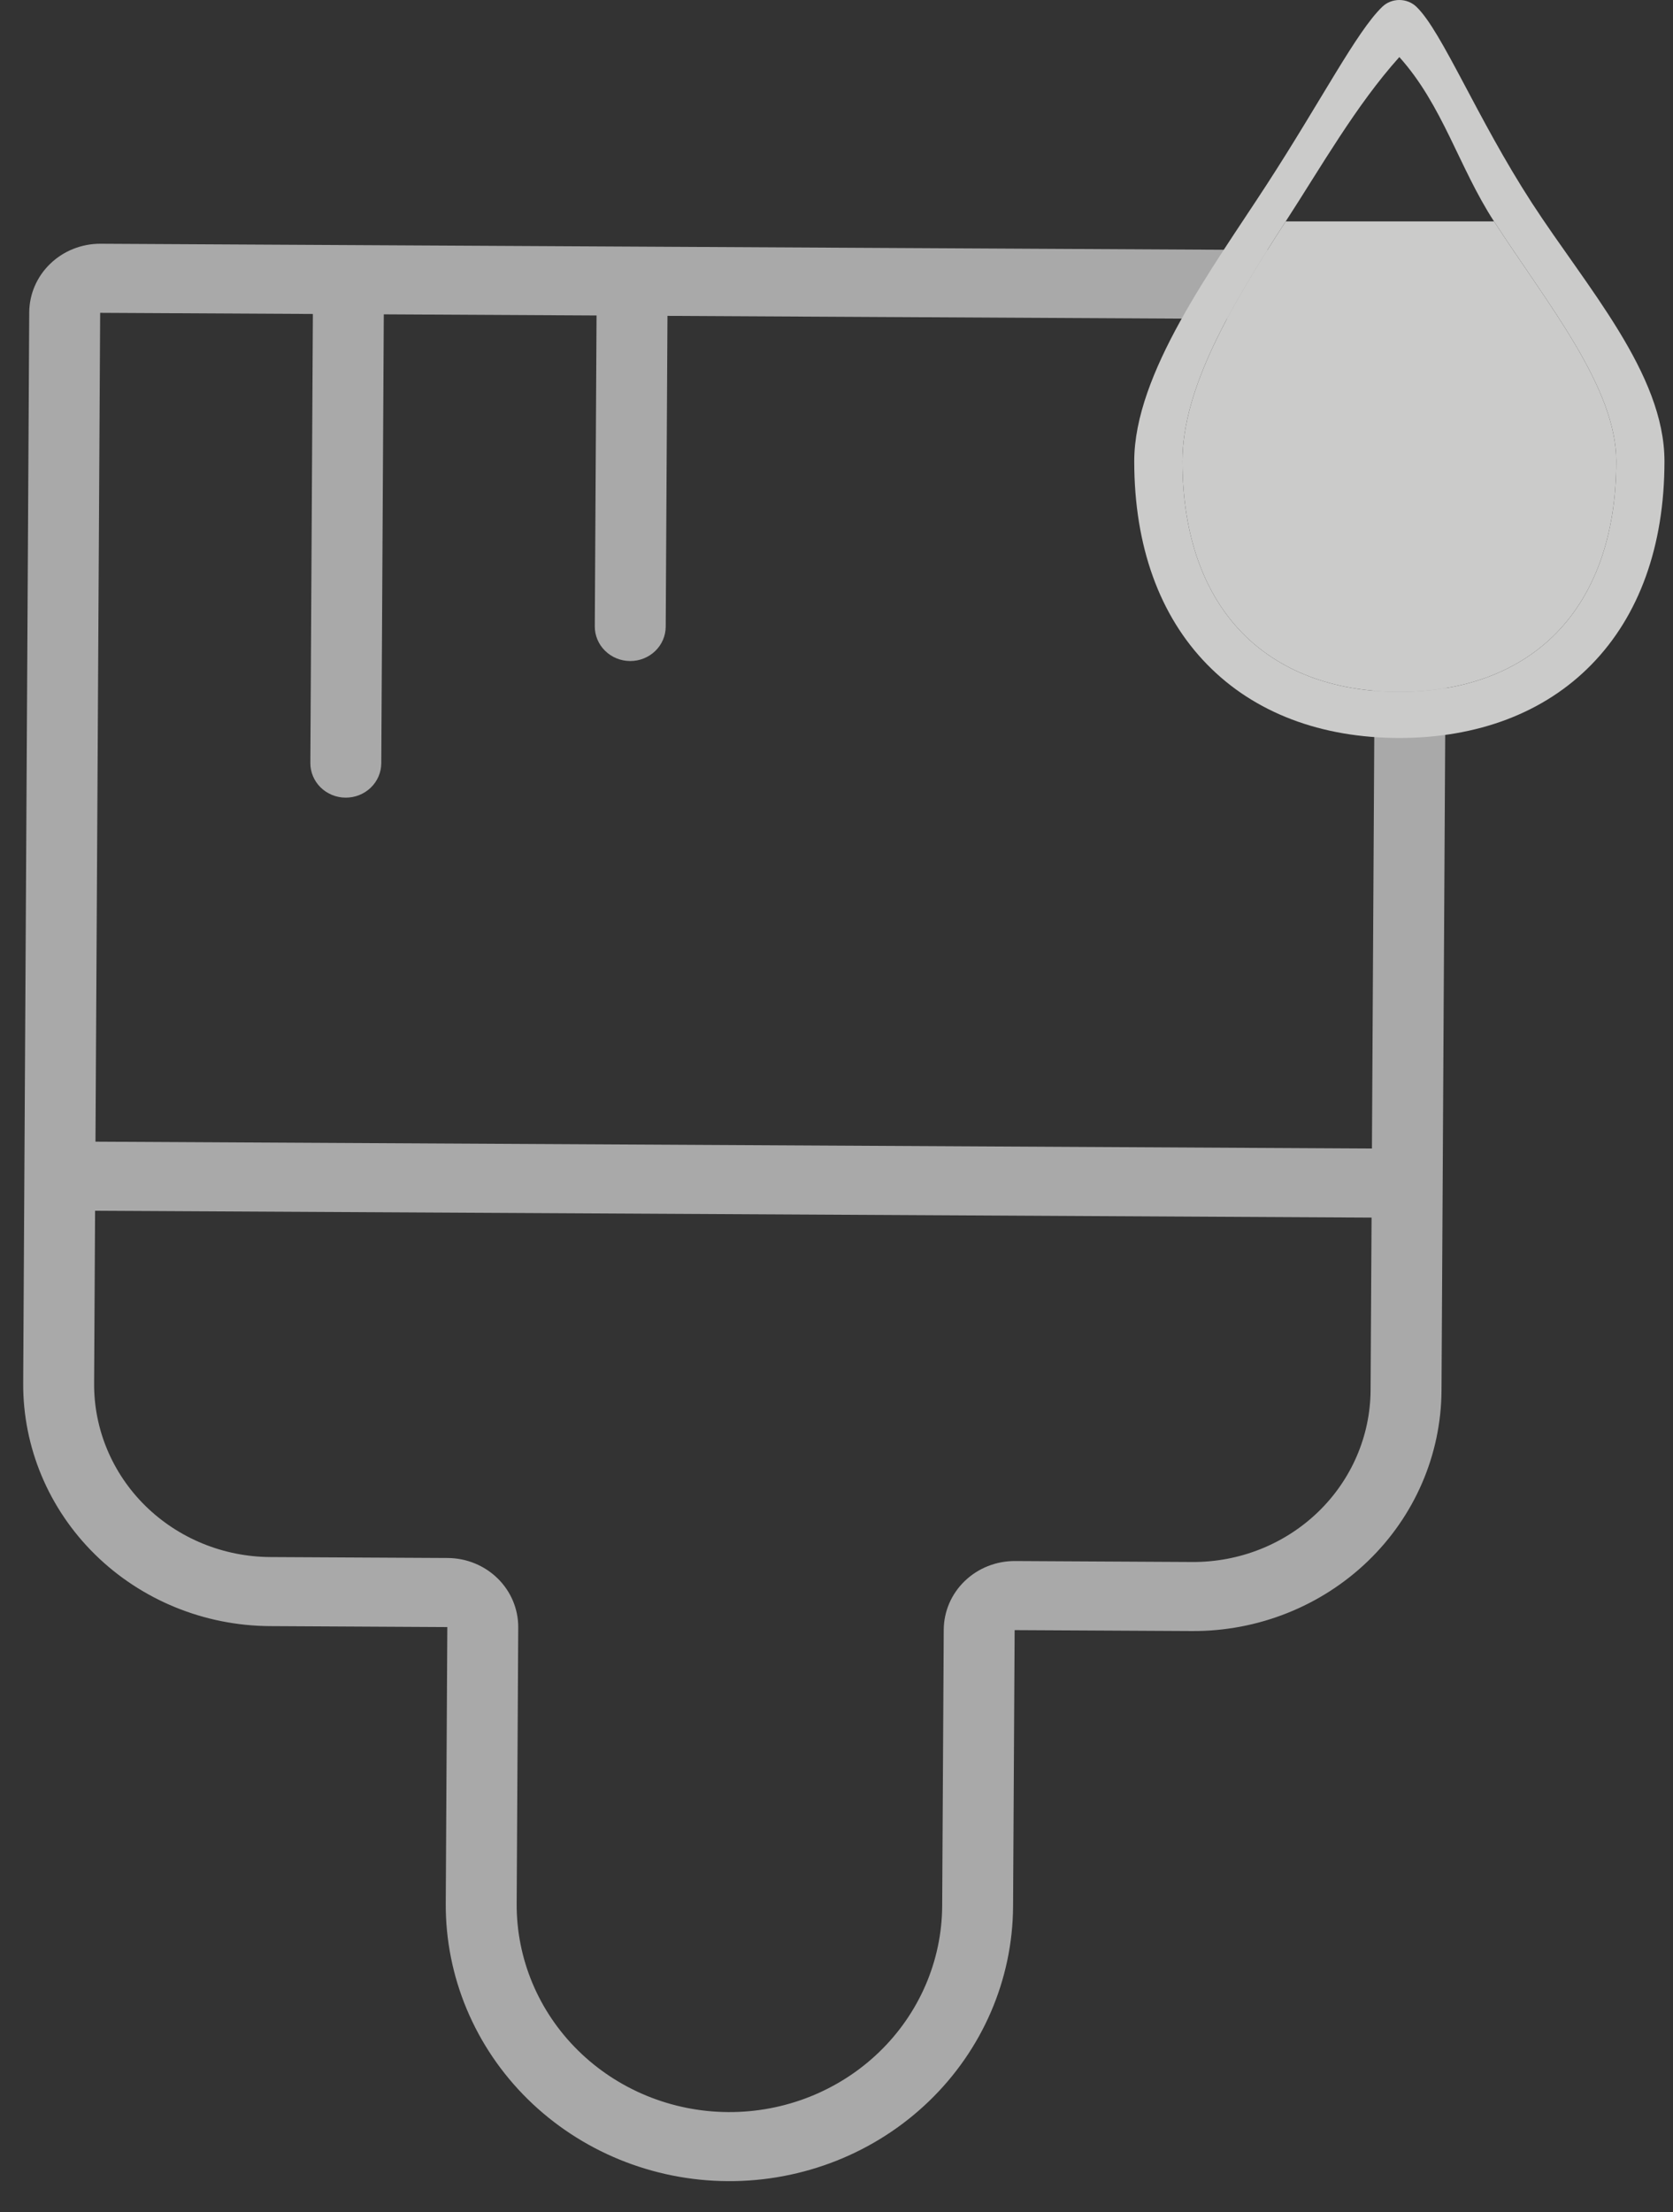
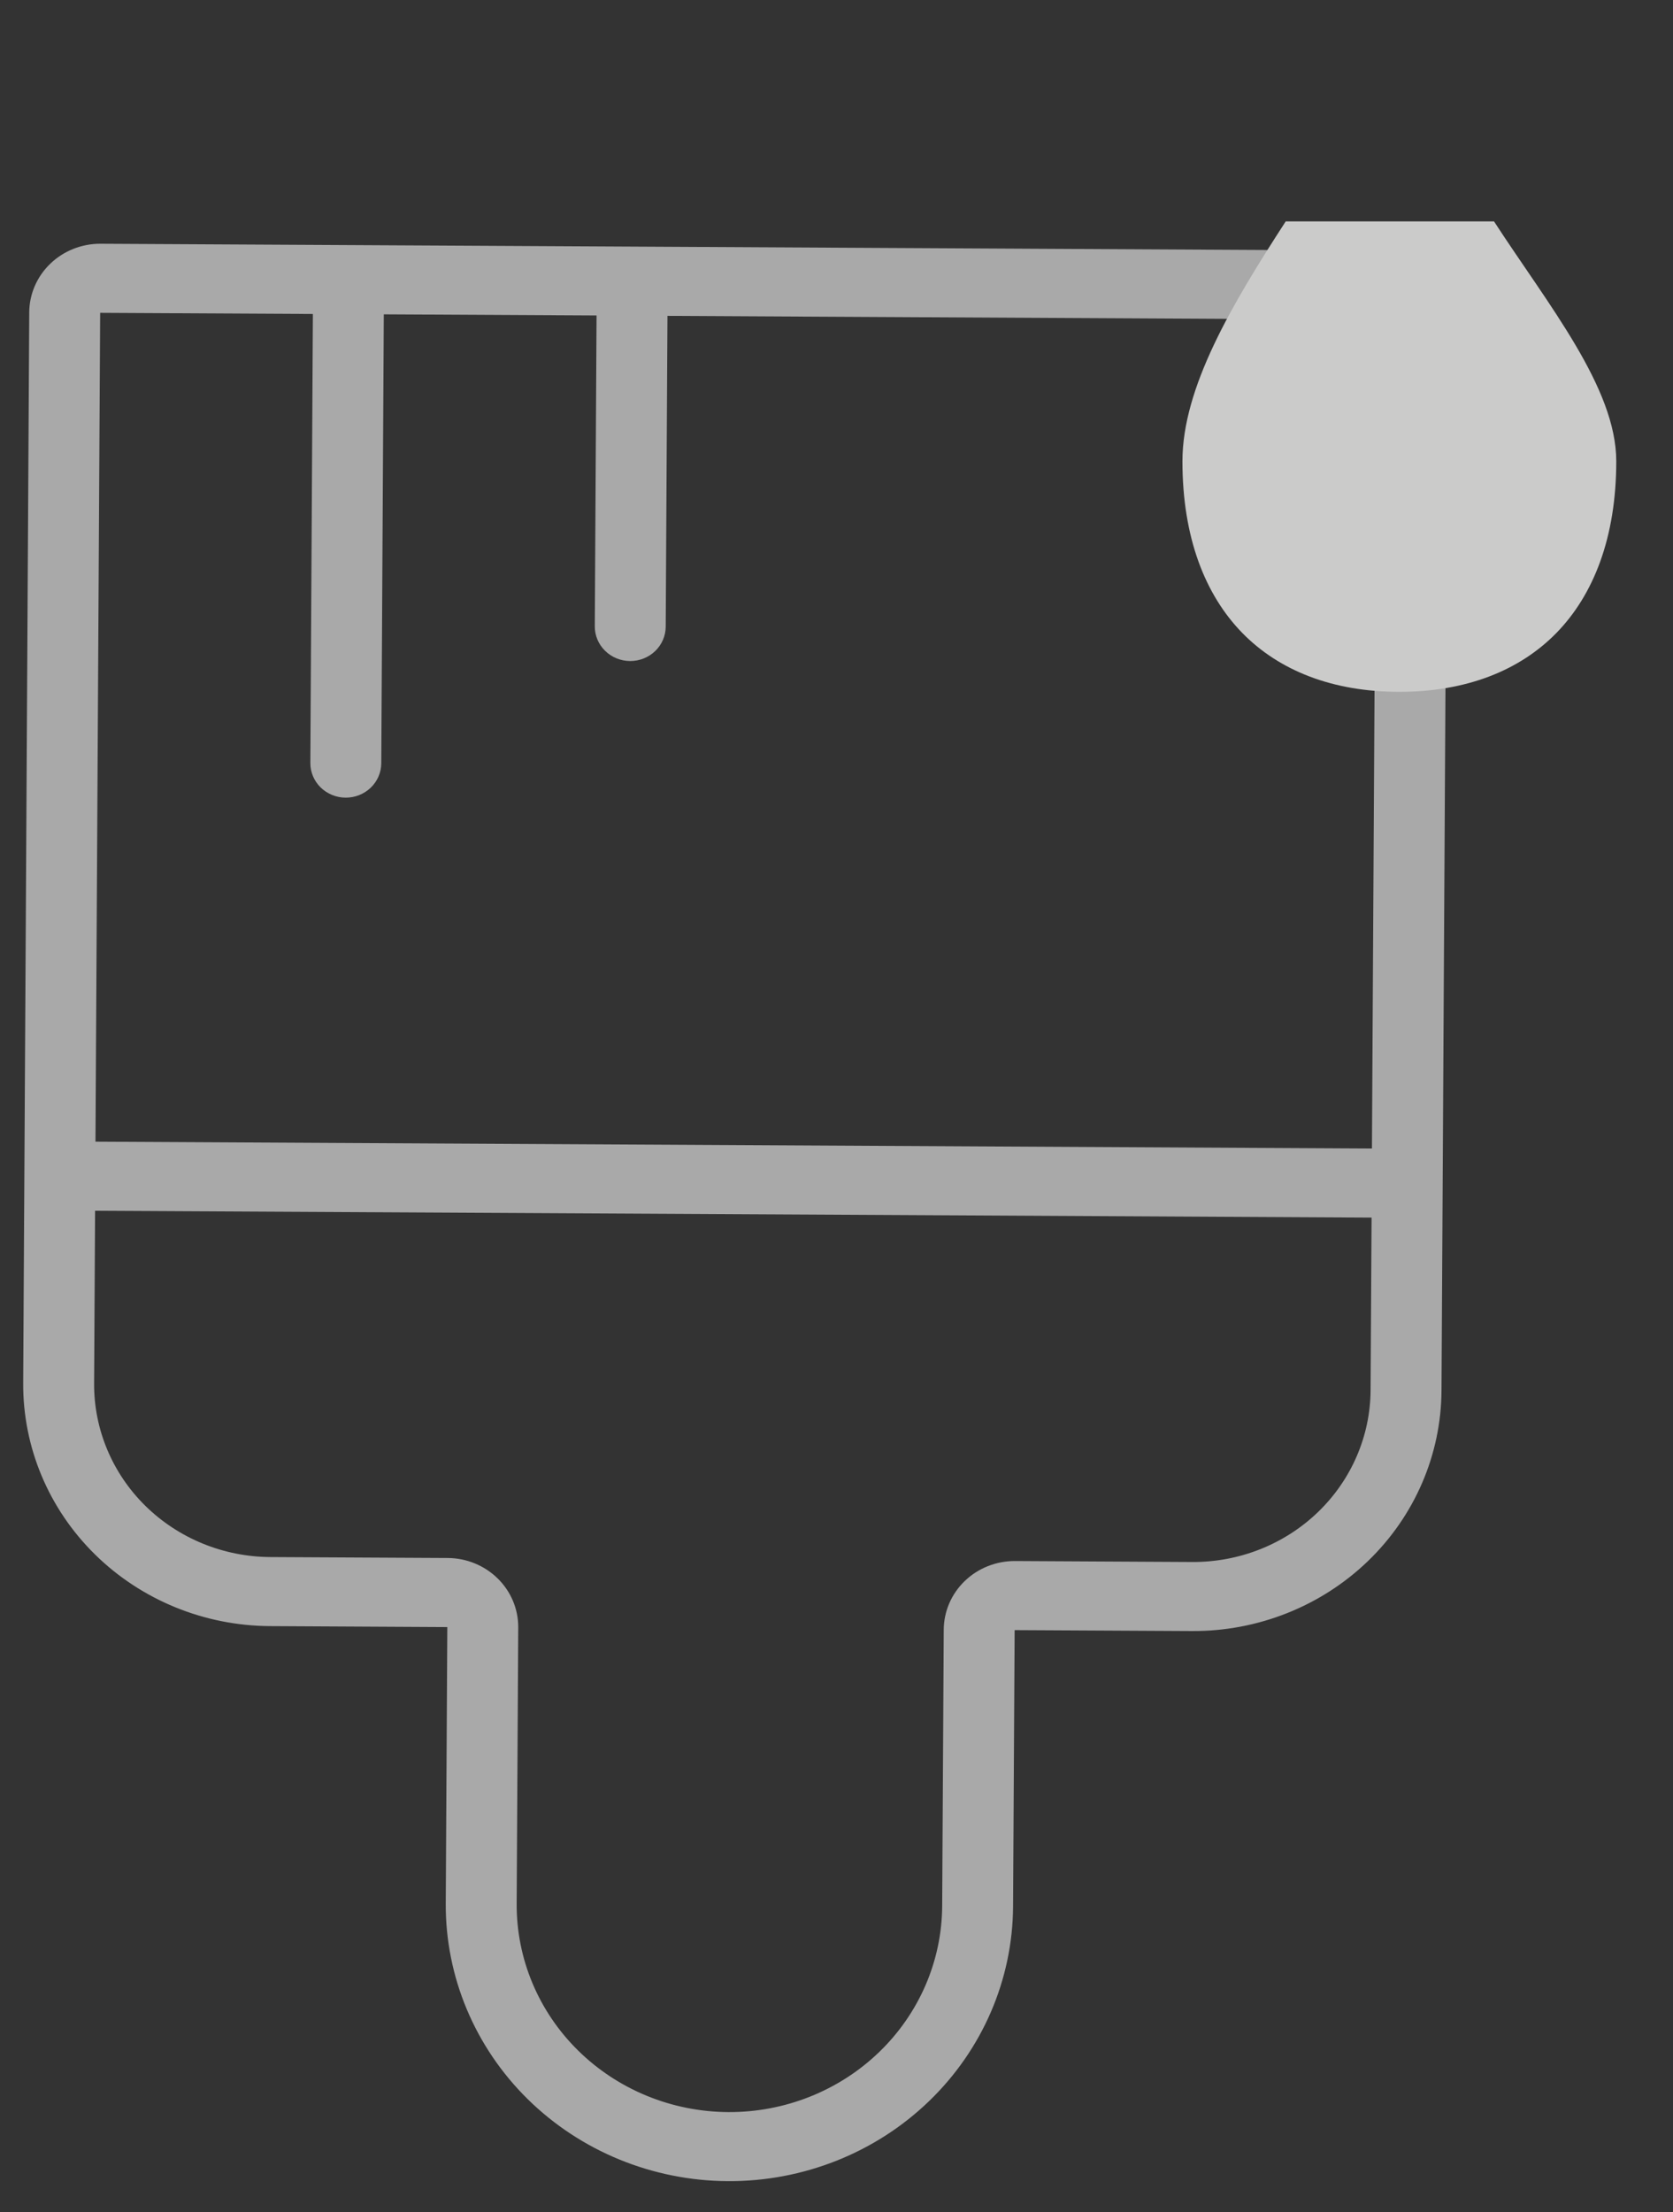
<svg xmlns="http://www.w3.org/2000/svg" width="59" height="78" viewBox="0 0 59 78" fill="none">
  <rect x="0" y="0" width="59" height="78" fill="#333333" stroke="none" />
  <path d="M48.562 8.836C49.225 8.84 49.86 9.1 50.327 9.559C50.793 10.018 51.053 10.639 51.049 11.285L50.836 49.036C50.823 51.297 49.889 53.46 48.238 55.05C46.588 56.639 44.356 57.526 42.035 57.513L35.782 57.48L35.727 67.222C35.713 69.806 34.645 72.278 32.758 74.095C30.872 75.912 28.322 76.925 25.669 76.91C23.016 76.896 20.477 75.856 18.611 74.019C16.745 72.182 15.705 69.698 15.72 67.115L15.775 57.373L9.523 57.339C7.201 57.327 4.98 56.417 3.347 54.809C1.715 53.202 0.805 51.029 0.818 48.768L1.031 11.017C1.034 10.371 1.301 9.753 1.773 9.299C2.245 8.845 2.882 8.592 3.545 8.595L48.562 8.836ZM21.038 11.124L13.535 11.084L13.446 26.915C13.444 27.238 13.311 27.547 13.075 27.774C12.839 28.001 12.52 28.128 12.189 28.126C11.857 28.125 11.54 27.994 11.306 27.765C11.073 27.535 10.943 27.225 10.945 26.902L11.034 11.071L3.532 11.031L3.367 40.257L48.383 40.498L48.548 11.272L23.539 11.138L23.477 22.098C23.475 22.421 23.342 22.73 23.106 22.957C22.87 23.184 22.552 23.311 22.22 23.309C21.888 23.307 21.571 23.177 21.338 22.947C21.104 22.718 20.974 22.407 20.976 22.084L21.038 11.124ZM48.37 42.934L3.353 42.693L3.319 48.781C3.309 50.396 3.959 51.949 5.125 53.097C6.292 54.245 7.878 54.895 9.536 54.904L15.789 54.937C16.452 54.941 17.087 55.201 17.553 55.66C18.02 56.119 18.28 56.74 18.276 57.386L18.221 67.128C18.21 69.066 18.99 70.929 20.389 72.306C21.789 73.684 23.693 74.464 25.683 74.475C27.672 74.486 29.585 73.726 31 72.363C32.415 71.001 33.216 69.146 33.227 67.209L33.282 57.466C33.285 56.82 33.552 56.202 34.024 55.748C34.495 55.294 35.133 55.041 35.796 55.044L42.048 55.078C43.707 55.087 45.301 54.454 46.48 53.318C47.659 52.182 48.326 50.637 48.335 49.022L48.37 42.934Z" fill="white" fill-opacity="0.58" />
-   <path d="M48.748 0.239C48.826 0.163 48.92 0.103 49.023 0.062C49.127 0.021 49.237 0 49.349 0C49.461 0 49.572 0.021 49.675 0.062C49.778 0.103 49.872 0.163 49.951 0.239C50.854 1.104 52.083 4.165 54.024 7.156C55.945 10.116 58.699 13.173 58.699 16.264C58.699 19.263 57.801 21.715 56.132 23.426C54.461 25.142 52.096 26.022 49.349 26.022C46.602 26.022 44.239 25.142 42.567 23.426C40.896 21.715 40 19.263 40 16.264C40 13.171 42.754 9.467 44.675 6.505C46.616 3.513 47.845 1.106 48.748 0.239ZM45.342 7.807C43.439 10.742 41.7 13.665 41.7 16.264C41.7 18.957 42.502 20.977 43.808 22.316C45.111 23.649 46.997 24.395 49.349 24.395C51.702 24.395 53.589 23.649 54.891 22.316C56.196 20.977 56.999 18.957 56.999 16.264C56.999 13.665 54.592 10.74 52.688 7.807C51.447 5.897 50.881 3.717 49.349 2.012C47.818 3.717 46.583 5.897 45.342 7.807Z" fill="#CBCBCA" />
  <path d="M45.342 7.807C43.439 10.742 41.7 13.665 41.7 16.264C41.7 18.957 42.502 20.977 43.808 22.316C45.111 23.649 46.997 24.395 49.349 24.395C51.702 24.395 53.589 23.649 54.891 22.316C56.196 20.977 56.999 18.957 56.999 16.264C56.999 13.665 54.592 10.74 52.688 7.807H45.342Z" fill="#CBCBCA" />
</svg>